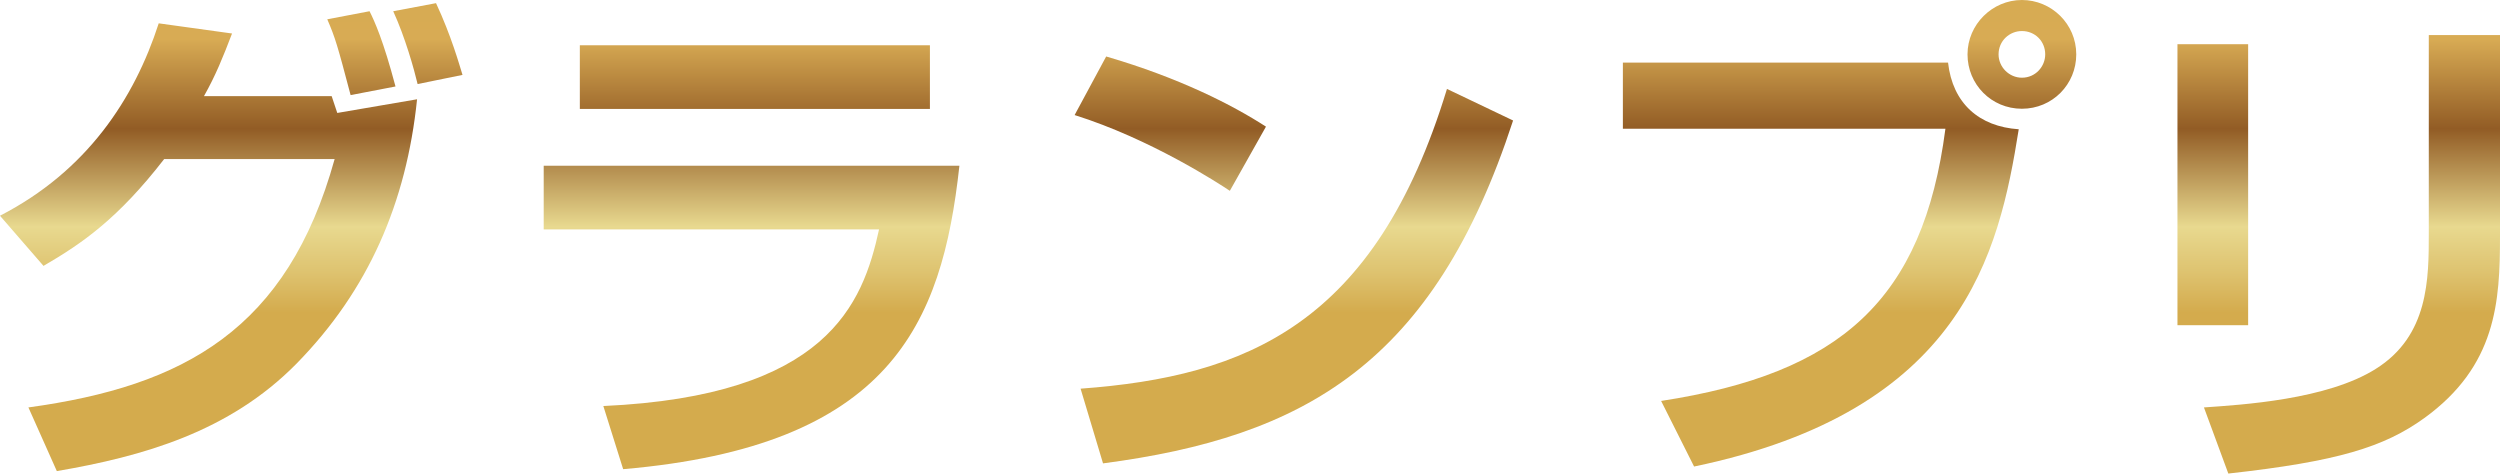
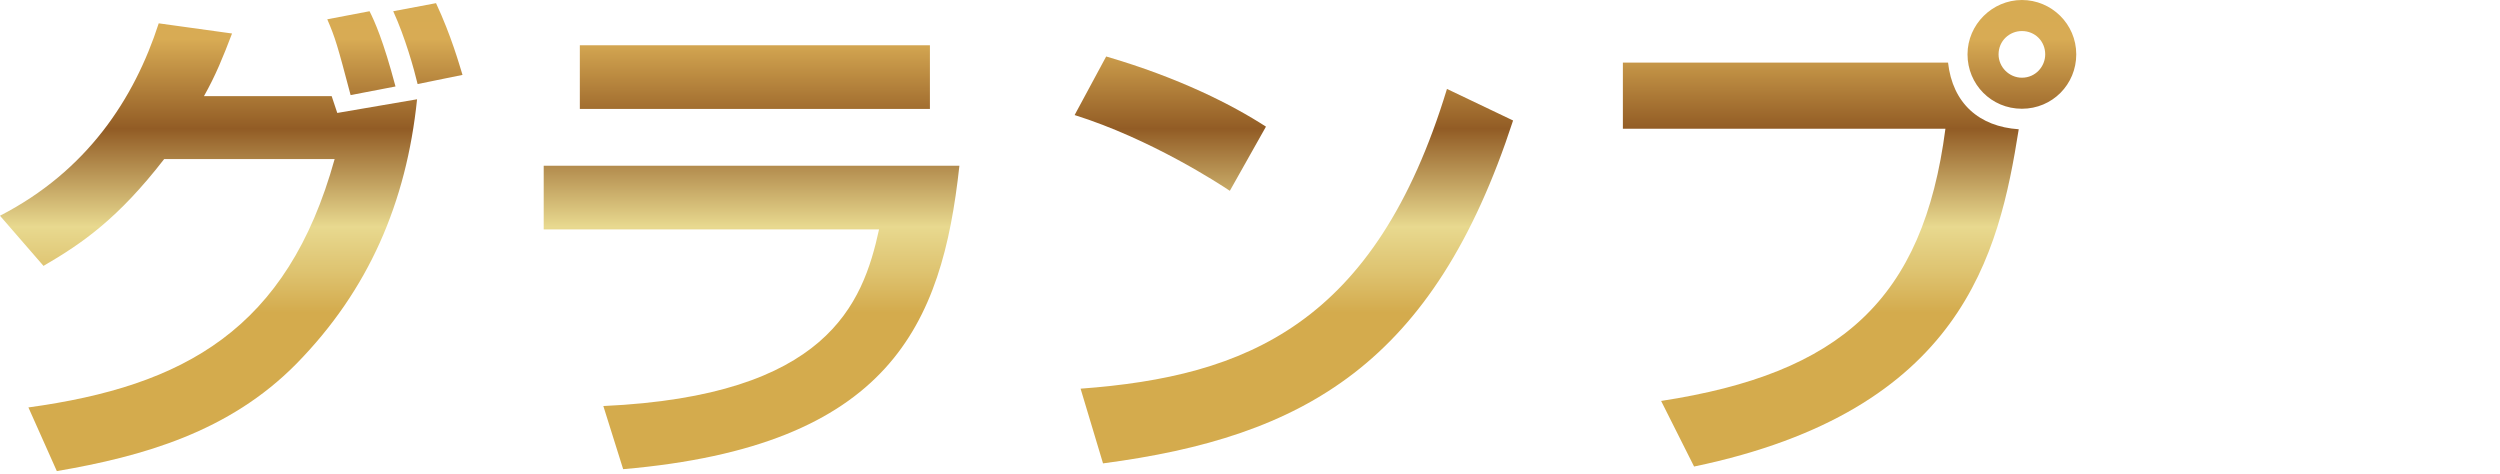
<svg xmlns="http://www.w3.org/2000/svg" id="_レイヤー_2" width="142.54" height="27.01" viewBox="0 0 142.54 27.01">
  <defs>
    <style>.cls-1{fill:url(#_新規グラデーションスウォッチ_1);}</style>
    <linearGradient id="_新規グラデーションスウォッチ_1" x1="71.27" y1="17.82" x2="71.27" y2="-5.46" gradientUnits="userSpaceOnUse">
      <stop offset="0" stop-color="#d4ab4d" />
      <stop offset=".1" stop-color="#dec370" />
      <stop offset=".21" stop-color="#e8d98f" />
      <stop offset=".45" stop-color="#925c25" />
      <stop offset=".67" stop-color="#d8ab54" />
      <stop offset="1" stop-color="#d4ab4d" />
    </linearGradient>
  </defs>
  <g id="_固定">
    <path class="cls-1" d="M0,12.3C4.96,9.75,7.66,5.63,9.05,1.33l4.18.58c-.52,1.36-.93,2.38-1.6,3.57h7.28l.32.96,4.55-.78c-.61,5.89-2.76,10.88-6.88,15.08-3.83,3.89-8.76,5.28-13.66,6.12l-1.62-3.63c8.88-1.22,14.76-4.44,17.46-14.16h-9.72c-2.61,3.37-4.64,4.79-6.88,6.09l-2.49-2.87ZM19.99,5.42c-.75-2.84-.87-3.25-1.33-4.32l2.41-.46c.29.58.78,1.65,1.48,4.29l-2.55.49ZM23.81,4.79c-.2-.84-.7-2.64-1.39-4.15l2.44-.46c.87,1.86,1.33,3.51,1.51,4.09l-2.55.52Z" />
    <path class="cls-1" d="M54.7,9.46c-.99,9.08-3.97,15.98-19.17,17.29l-1.13-3.6c12.76-.58,14.79-5.8,15.72-10.07h-19.12v-3.63h23.7ZM53.02,2.58v3.63h-19.96v-3.63h19.96Z" />
    <path class="cls-1" d="M70.12,10.88c-.61-.41-4.52-2.96-8.85-4.32l1.8-3.34c4.18,1.22,7.19,2.76,9.11,4l-2.06,3.66ZM61.62,22.16c9.43-.7,16.79-3.65,20.88-17.09l3.77,1.8c-4.53,13.89-11.92,18.04-23.38,19.55l-1.28-4.26Z" />
    <path class="cls-1" d="M111.07,3.57c.26,2.32,1.77,3.65,4.03,3.8-1.13,7.14-3.22,16.04-18.51,19.23l-1.88-3.74c10.24-1.57,14.94-5.77,16.21-15.52h-18.39v-3.77h18.54ZM118.38,3.1c0,1.71-1.36,3.1-3.1,3.1s-3.1-1.39-3.1-3.1,1.42-3.1,3.1-3.1,3.1,1.36,3.1,3.1ZM113.95,3.1c0,.73.61,1.33,1.33,1.33.78,0,1.33-.64,1.33-1.33,0-.75-.58-1.33-1.33-1.33-.7,0-1.33.55-1.33,1.33Z" />
-     <path class="cls-1" d="M128.18,18.54h-4.03V2.52h4.03v16.01ZM142.54,13.46c0,3.74-.2,7.4-4.32,10.38-2.29,1.65-4.93,2.47-11.17,3.16l-1.39-3.77c2.15-.15,7.02-.44,9.8-2.2,3.02-1.89,3.02-5.13,3.02-7.75V2h4.06v11.46Z" />
  </g>
</svg>